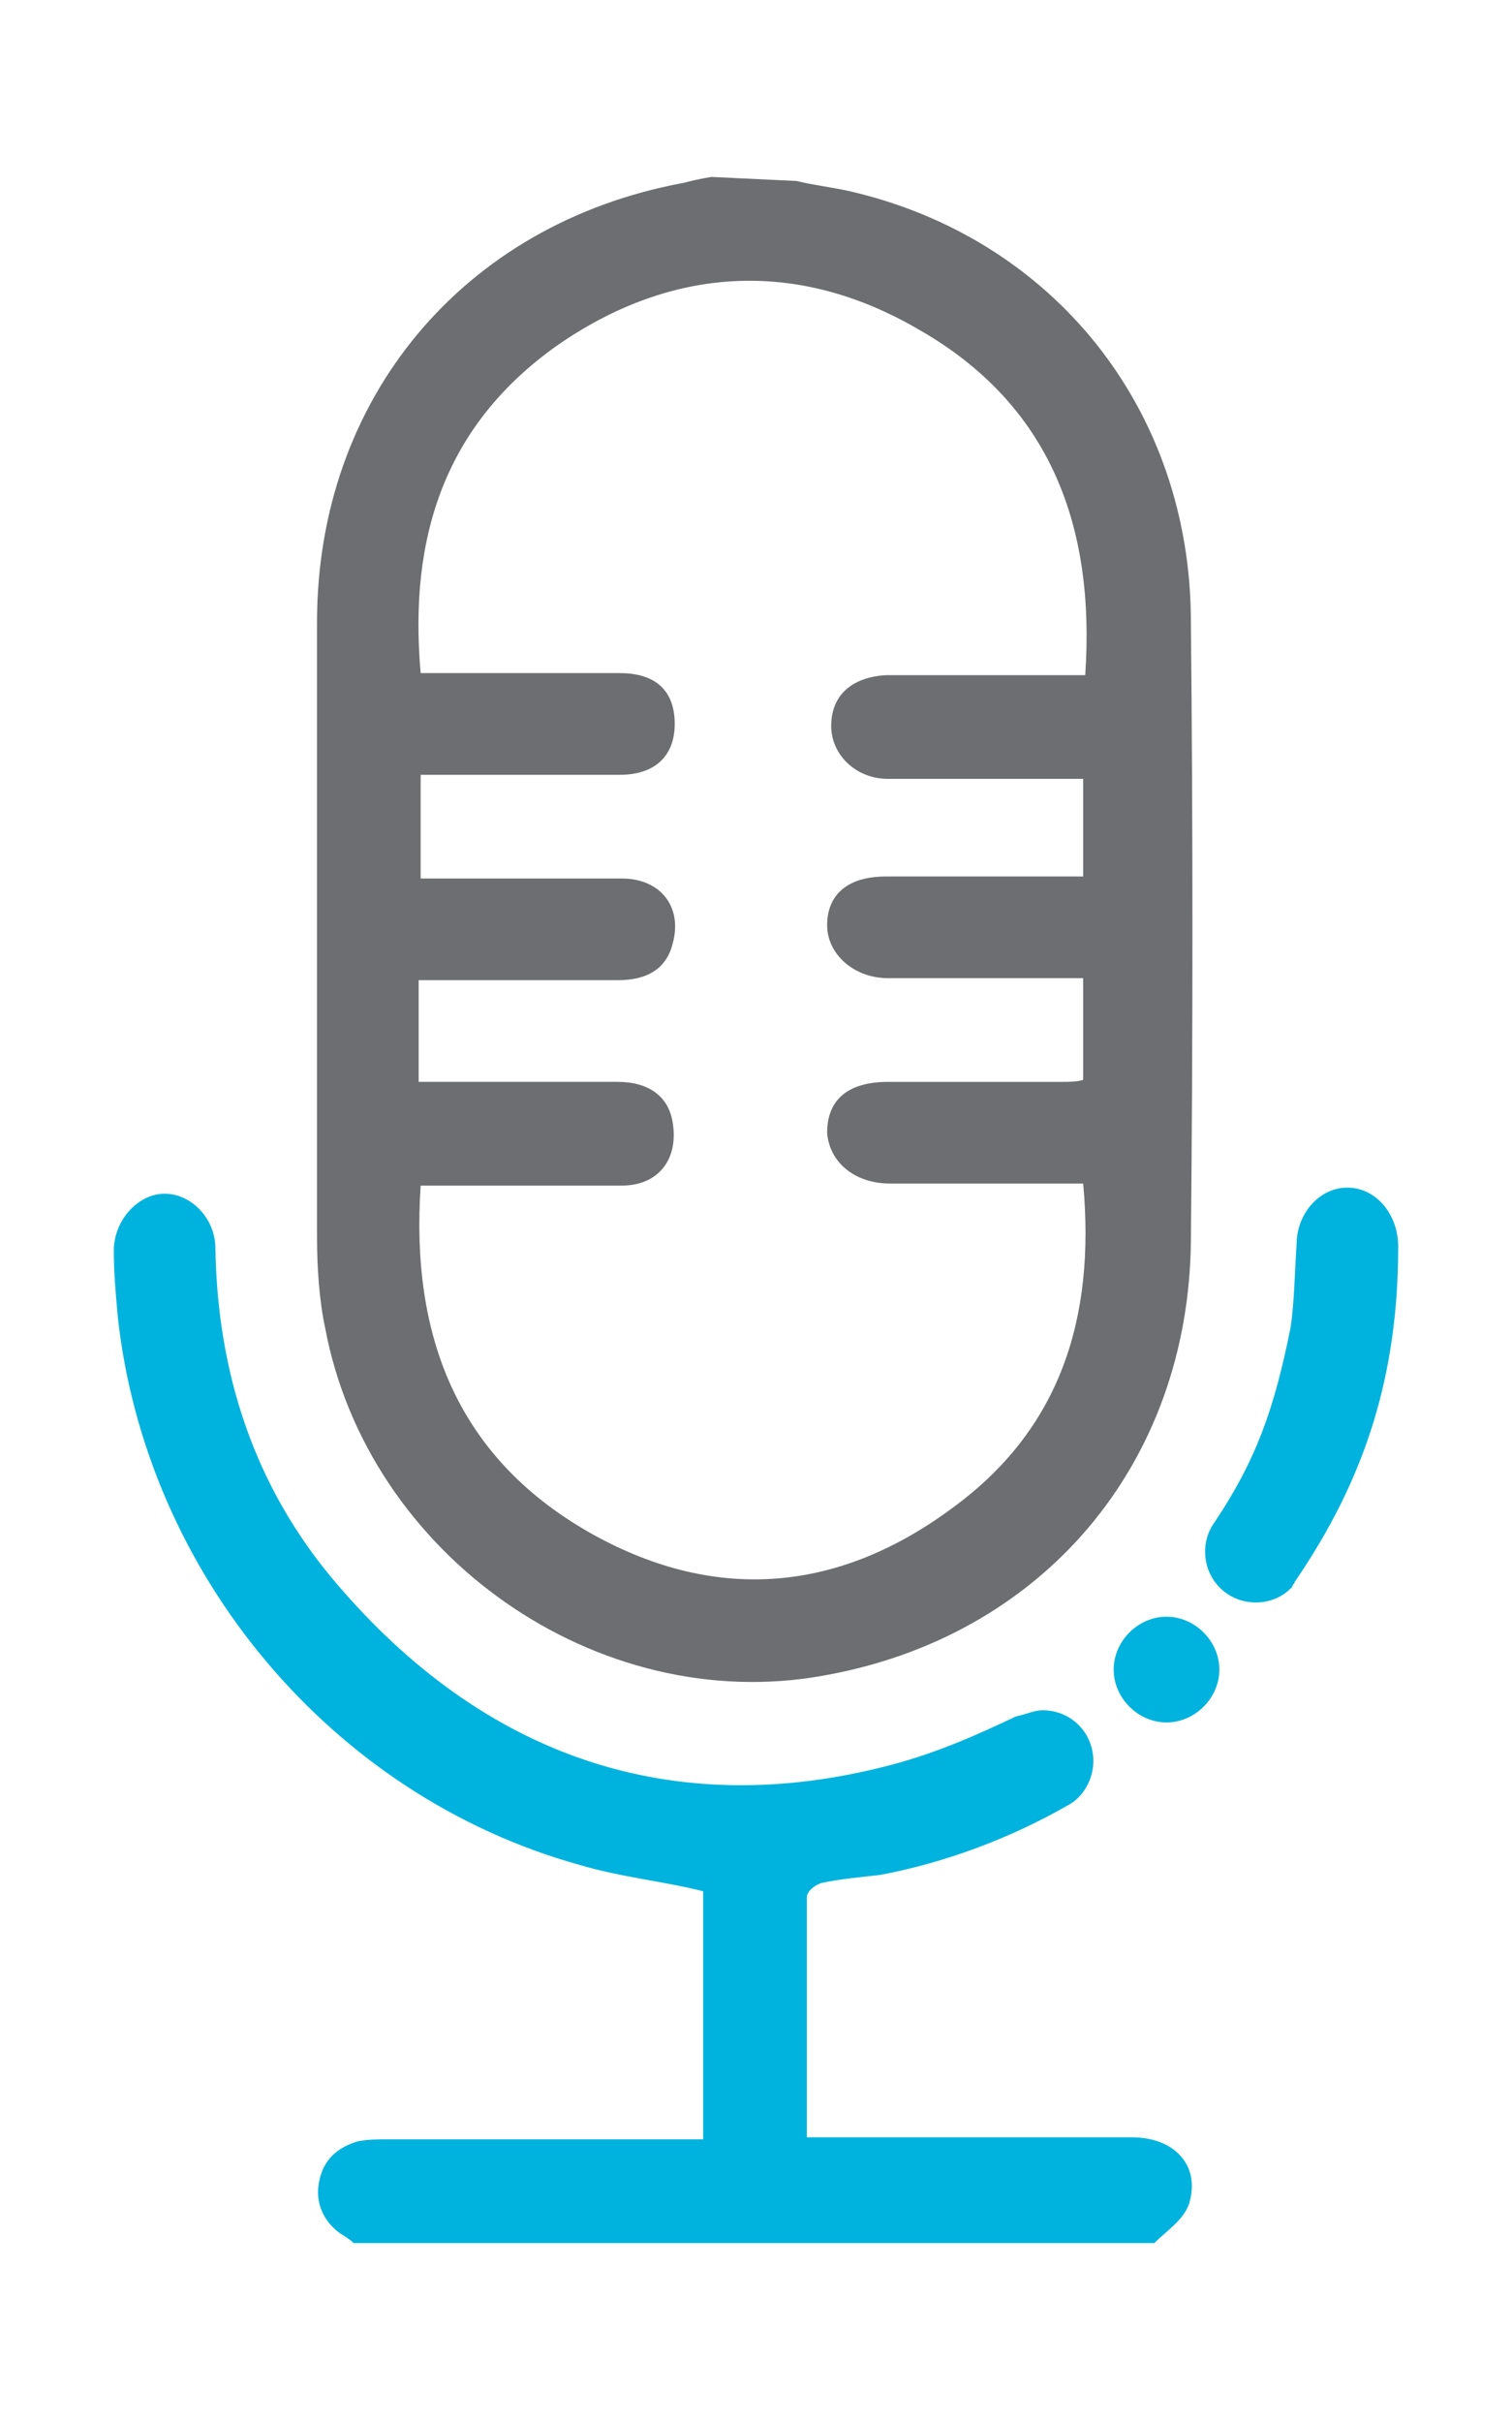
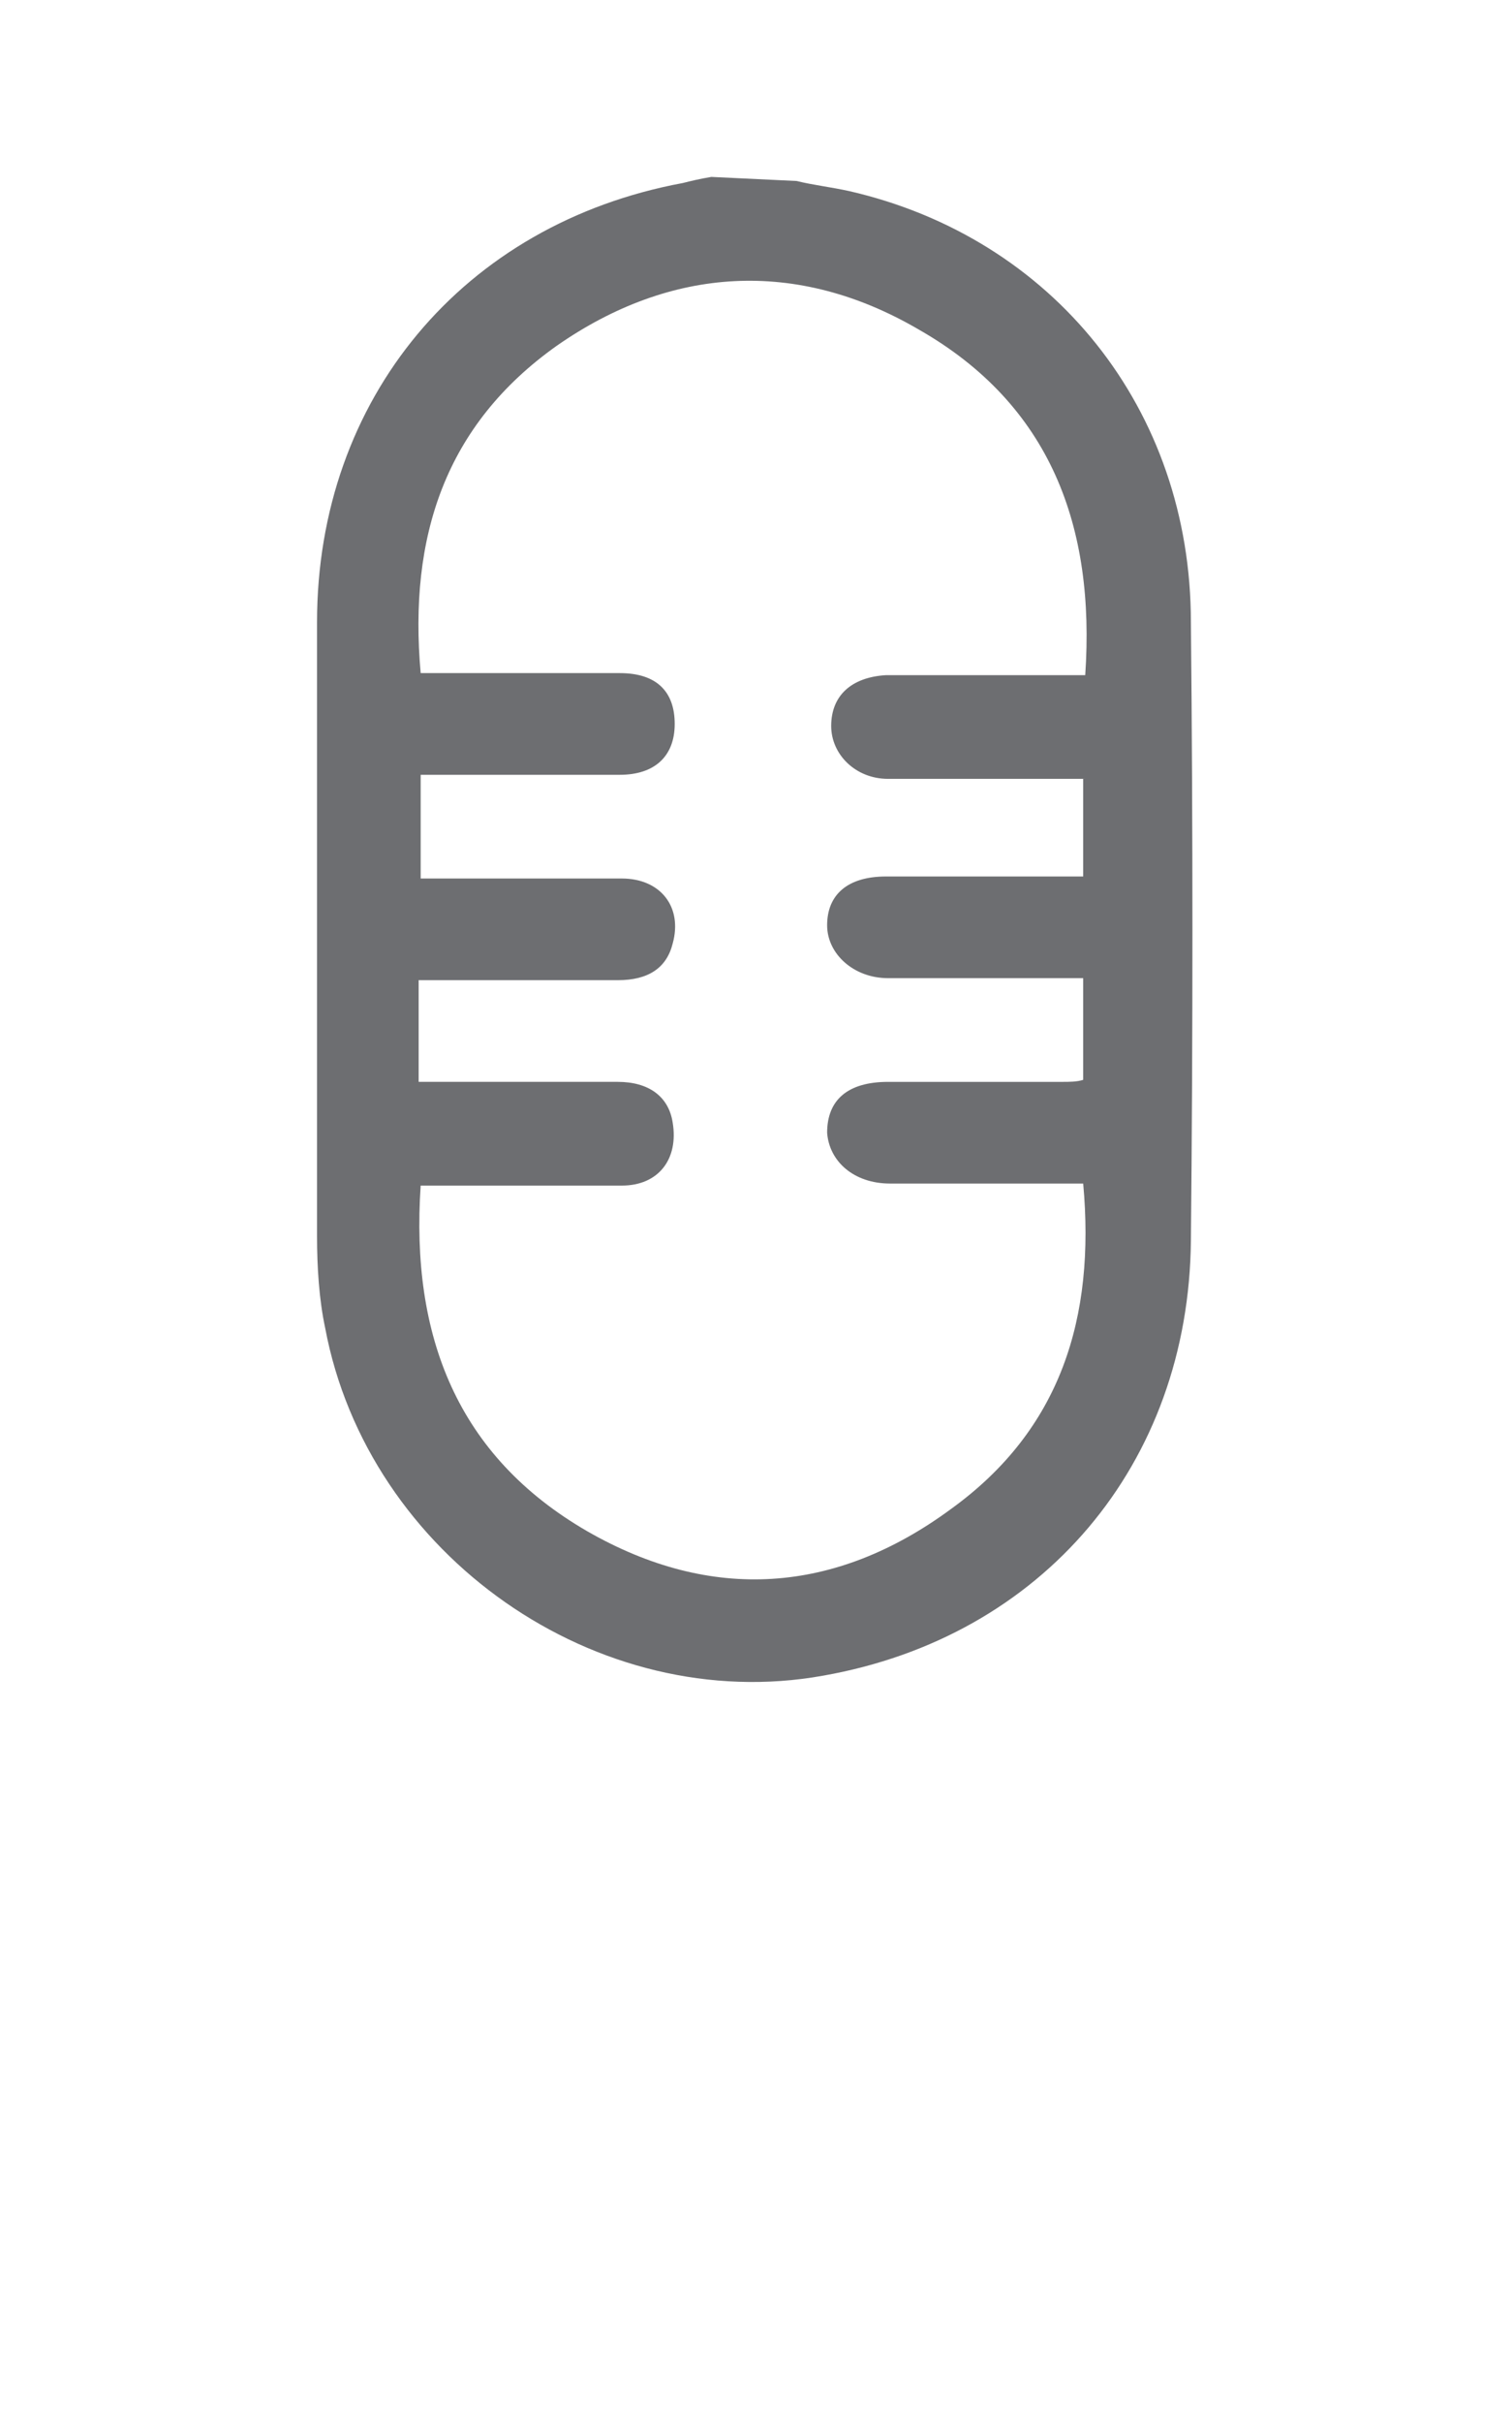
<svg xmlns="http://www.w3.org/2000/svg" version="1.1" id="Layer_1" x="0px" y="0px" viewBox="0 0 74.4 119.1" style="enable-background:new 0 0 74.4 119.1;" xml:space="preserve">
  <style type="text/css">
	.st0{fill:#00B3DF;}
	.st1{fill:#6D6E71;}
</style>
  <g>
-     <path class="st0" d="M63.6,78c0-0.1,0.1-0.1,0.1-0.2c3.5-5.1,5.1-10.2,5.1-16.5c0-1.6-1.1-2.9-2.5-2.9c-1.4,0-2.5,1.3-2.5,2.8   c-0.1,1.4-0.1,2.8-0.3,4.1c-0.8,4-1.7,6.5-3.7,9.5c-0.3,0.4-0.5,0.9-0.5,1.5c0,1.4,1.1,2.5,2.5,2.5c0.7,0,1.4-0.3,1.8-0.8l0,0   C63.5,78.2,63.5,78.1,63.6,78" />
-     <path class="st0" d="M55.7,105.1c-4.9,0-9.9,0-14.8,0h-1.2c0-4,0-7.9,0-11.8c0-0.3,0.4-0.6,0.7-0.7c0.9-0.2,2-0.3,2.9-0.4   c3.2-0.6,6.4-1.8,9.2-3.4l0,0c0.8-0.4,1.3-1.3,1.3-2.2c0-1.4-1.1-2.5-2.5-2.5c-0.4,0-0.8,0.2-1.3,0.3l0,0c-1.9,0.9-3.9,1.8-6.2,2.4   c-10.7,2.8-20-0.4-27.3-9c-4-4.7-5.8-10.3-5.9-16.4c0-1.5-1.2-2.7-2.5-2.7s-2.5,1.3-2.5,2.8c0,1.1,0.1,2.2,0.2,3.3   c1.4,12.6,10.5,23.5,22.7,26.9c2,0.6,4.1,0.8,6.1,1.3v12.2h-1.2c-4.8,0-9.6,0-14.4,0c-0.4,0-0.9,0-1.4,0.1c-1,0.3-1.7,0.9-1.9,2   c-0.2,1,0.2,1.9,1,2.5c0.3,0.2,0.5,0.3,0.7,0.5h39.4c0.6-0.6,1.4-1.1,1.7-1.9C59.1,106.5,57.8,105.1,55.7,105.1" />
-     <path class="st0" d="M60,82.1c0,1.4-1.2,2.6-2.6,2.6c-1.4,0-2.6-1.2-2.6-2.6s1.2-2.6,2.6-2.6C58.8,79.5,60,80.7,60,82.1" />
    <path class="st1" d="M39.2,8.9c0.8,0.2,1.7,0.3,2.6,0.5c10,2.3,16.8,10.7,16.8,21.2c0.1,10.1,0.1,20.3,0,30.4   c-0.1,11-7.3,19.5-18.1,21.4c-11.1,2-22.4-5.9-24.5-17.1c-0.3-1.4-0.4-3-0.4-4.5c0-10,0-20.1,0-30.2c0-11,7.2-19.6,18-21.6   c0.4-0.1,0.8-0.2,1.4-0.3L39.2,8.9L39.2,8.9z M53.6,38.3c-0.4,0-0.8,0-1.2,0c-2.9,0-5.8,0-8.7,0c-1.6,0-2.8-1.2-2.8-2.6   c0-1.5,1-2.4,2.7-2.5c3,0,5.9,0,8.8,0h1c0.5-7.3-1.7-13.3-8.2-17c-6-3.5-12.2-3.1-17.8,0.8c-5.5,3.9-7.3,9.4-6.7,16.1h1.1   c2.9,0,5.8,0,8.7,0c1.8,0,2.7,0.9,2.7,2.5s-1,2.5-2.7,2.5c-2.9,0-5.8,0-8.7,0h-1.1v5.1h1.1c2.9,0,5.9,0,8.8,0c1.9,0,3,1.4,2.5,3.2   c-0.3,1.2-1.2,1.8-2.7,1.8c-2.9,0-5.8,0-8.7,0h-1.1v5h1.1c2.9,0,5.8,0,8.7,0c1.5,0,2.5,0.7,2.7,2c0.3,1.8-0.7,3.1-2.5,3.1   c-3,0-5.9,0-8.9,0h-1c-0.5,7.4,1.8,13.3,8.2,17c6.1,3.5,12.2,3.1,17.9-1.1c5.4-3.9,7.1-9.4,6.5-16c-3.2,0-6.4,0-9.5,0   c-1.8,0-3-1.1-3.1-2.5c0-1.6,1-2.5,3-2.5c2.9,0,5.7,0,8.6,0c0.3,0,0.7,0,1-0.1v-5c-3.2,0-6.5,0-9.6,0c-1.7,0-3-1.2-3-2.6   c0-1.5,1-2.4,2.9-2.4c2.9,0,5.8,0,8.7,0h1v-4.8H53.6z" />
  </g>
</svg>